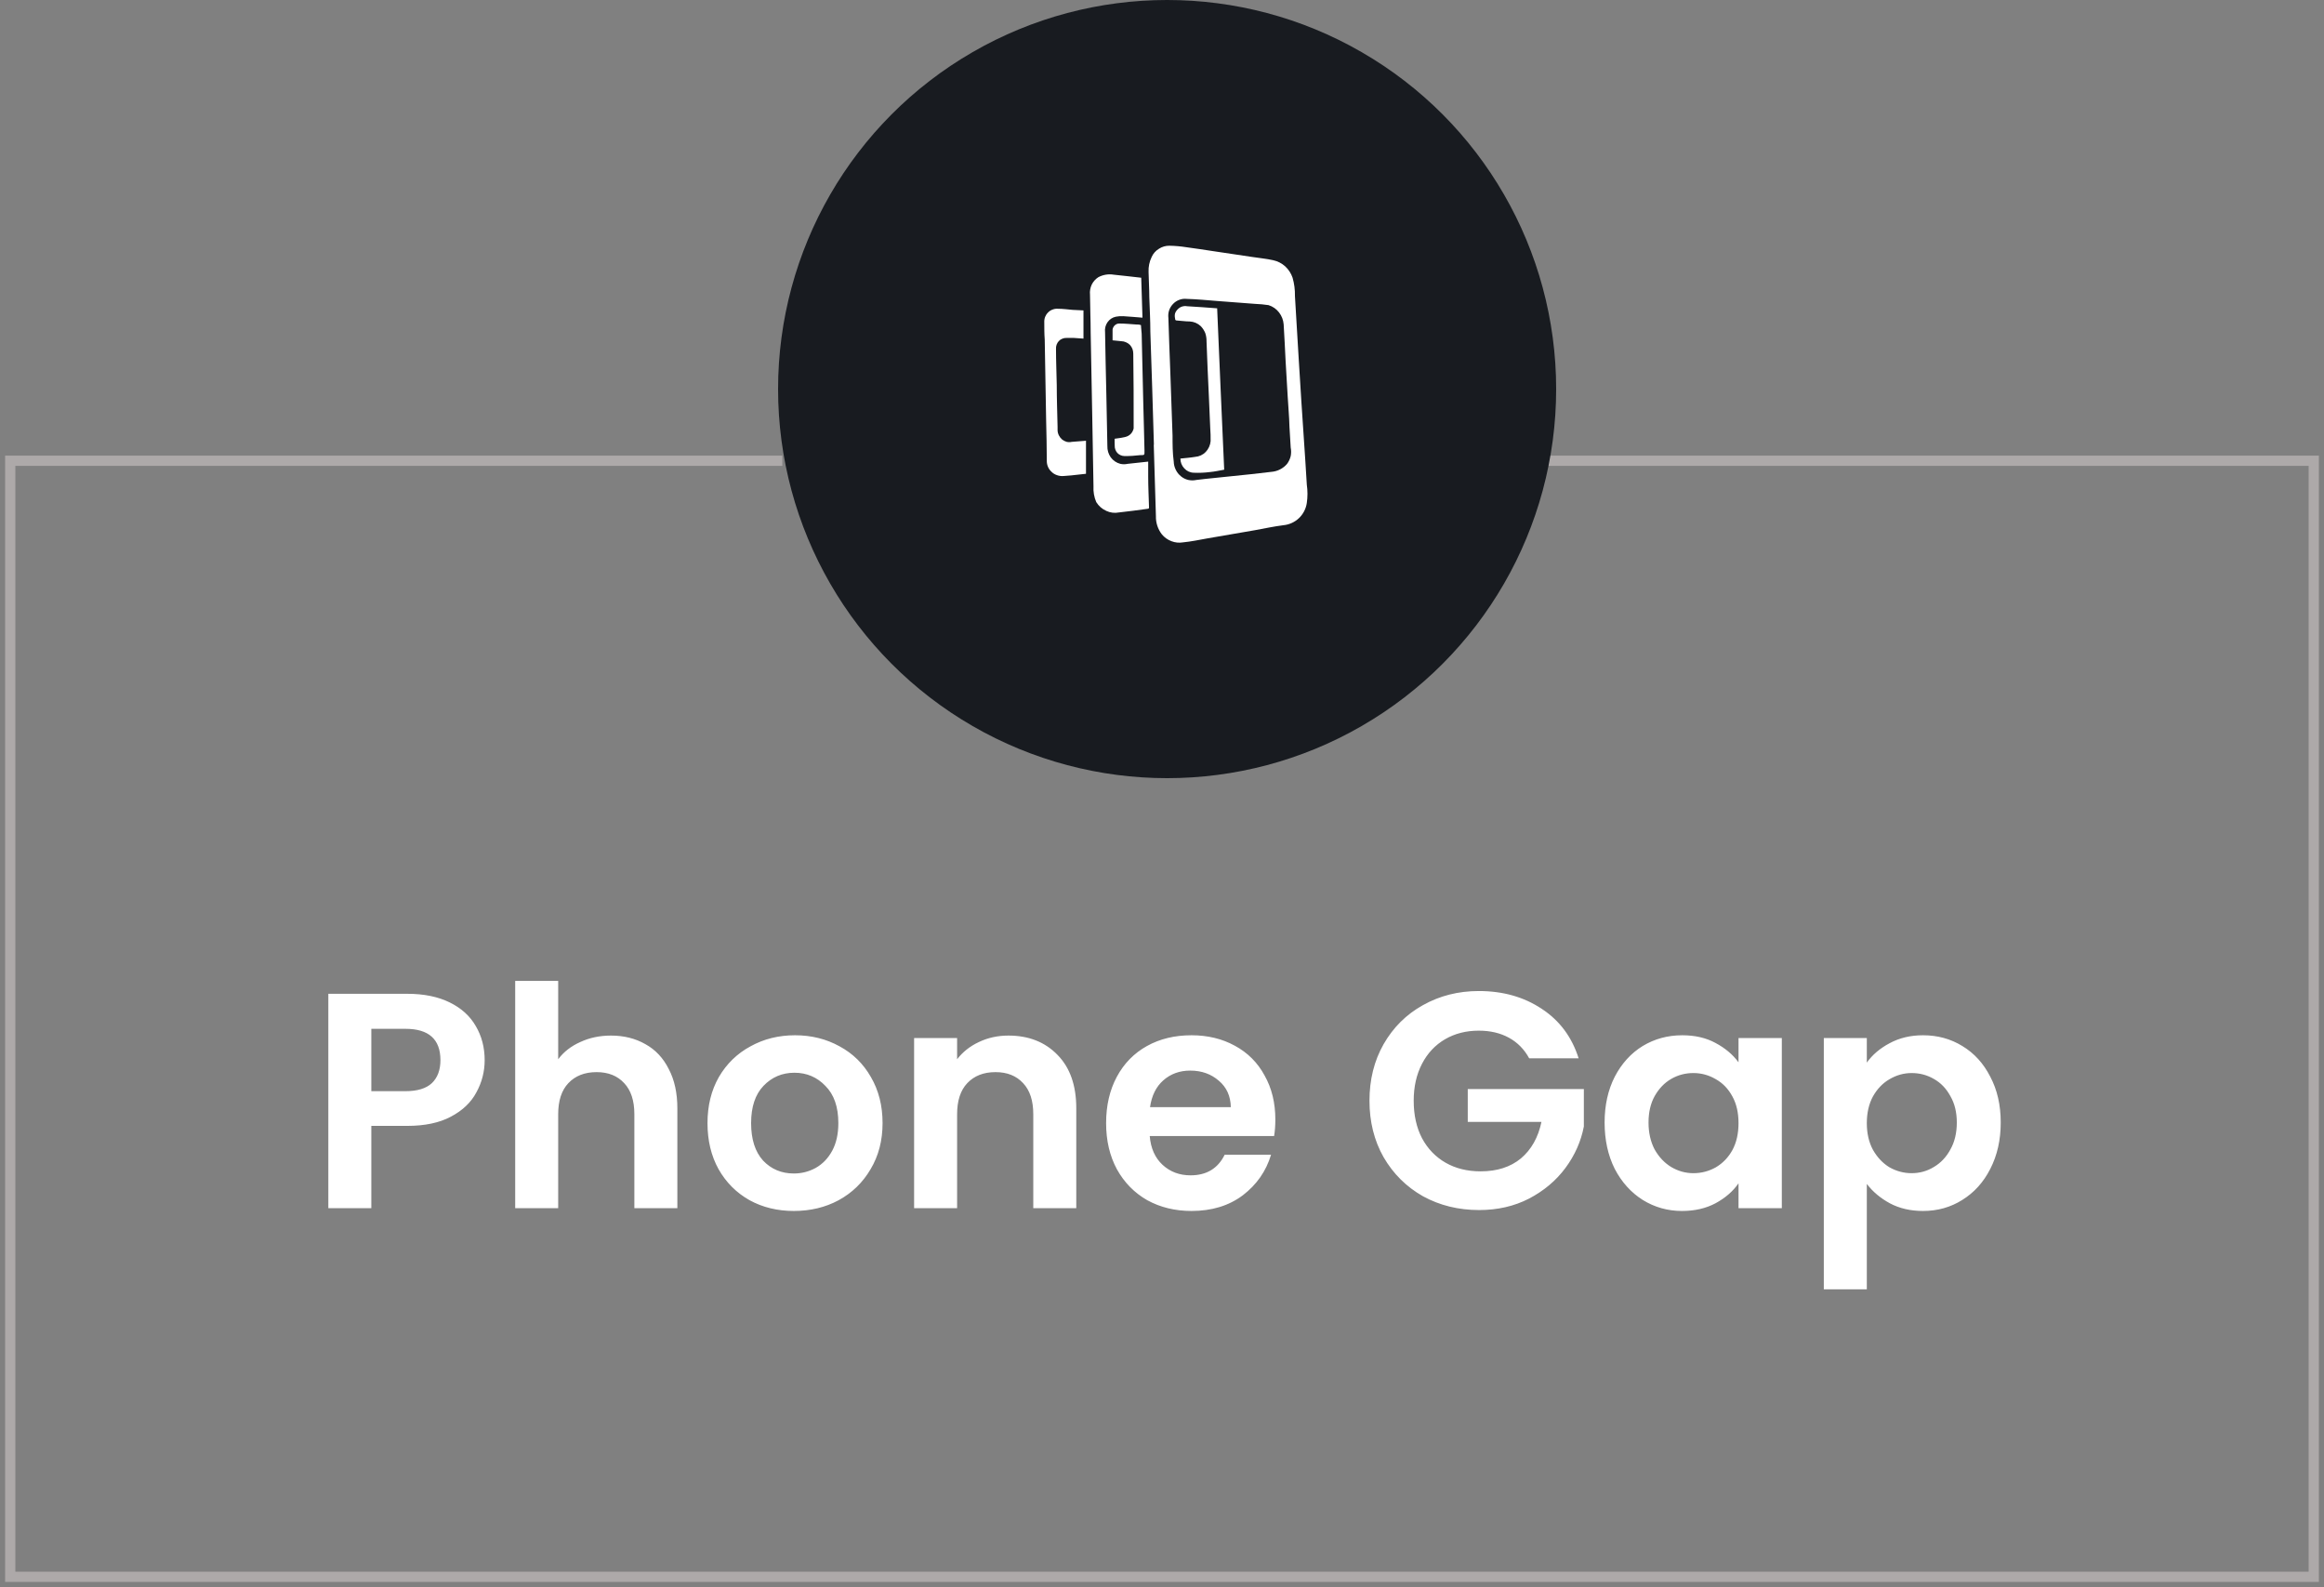
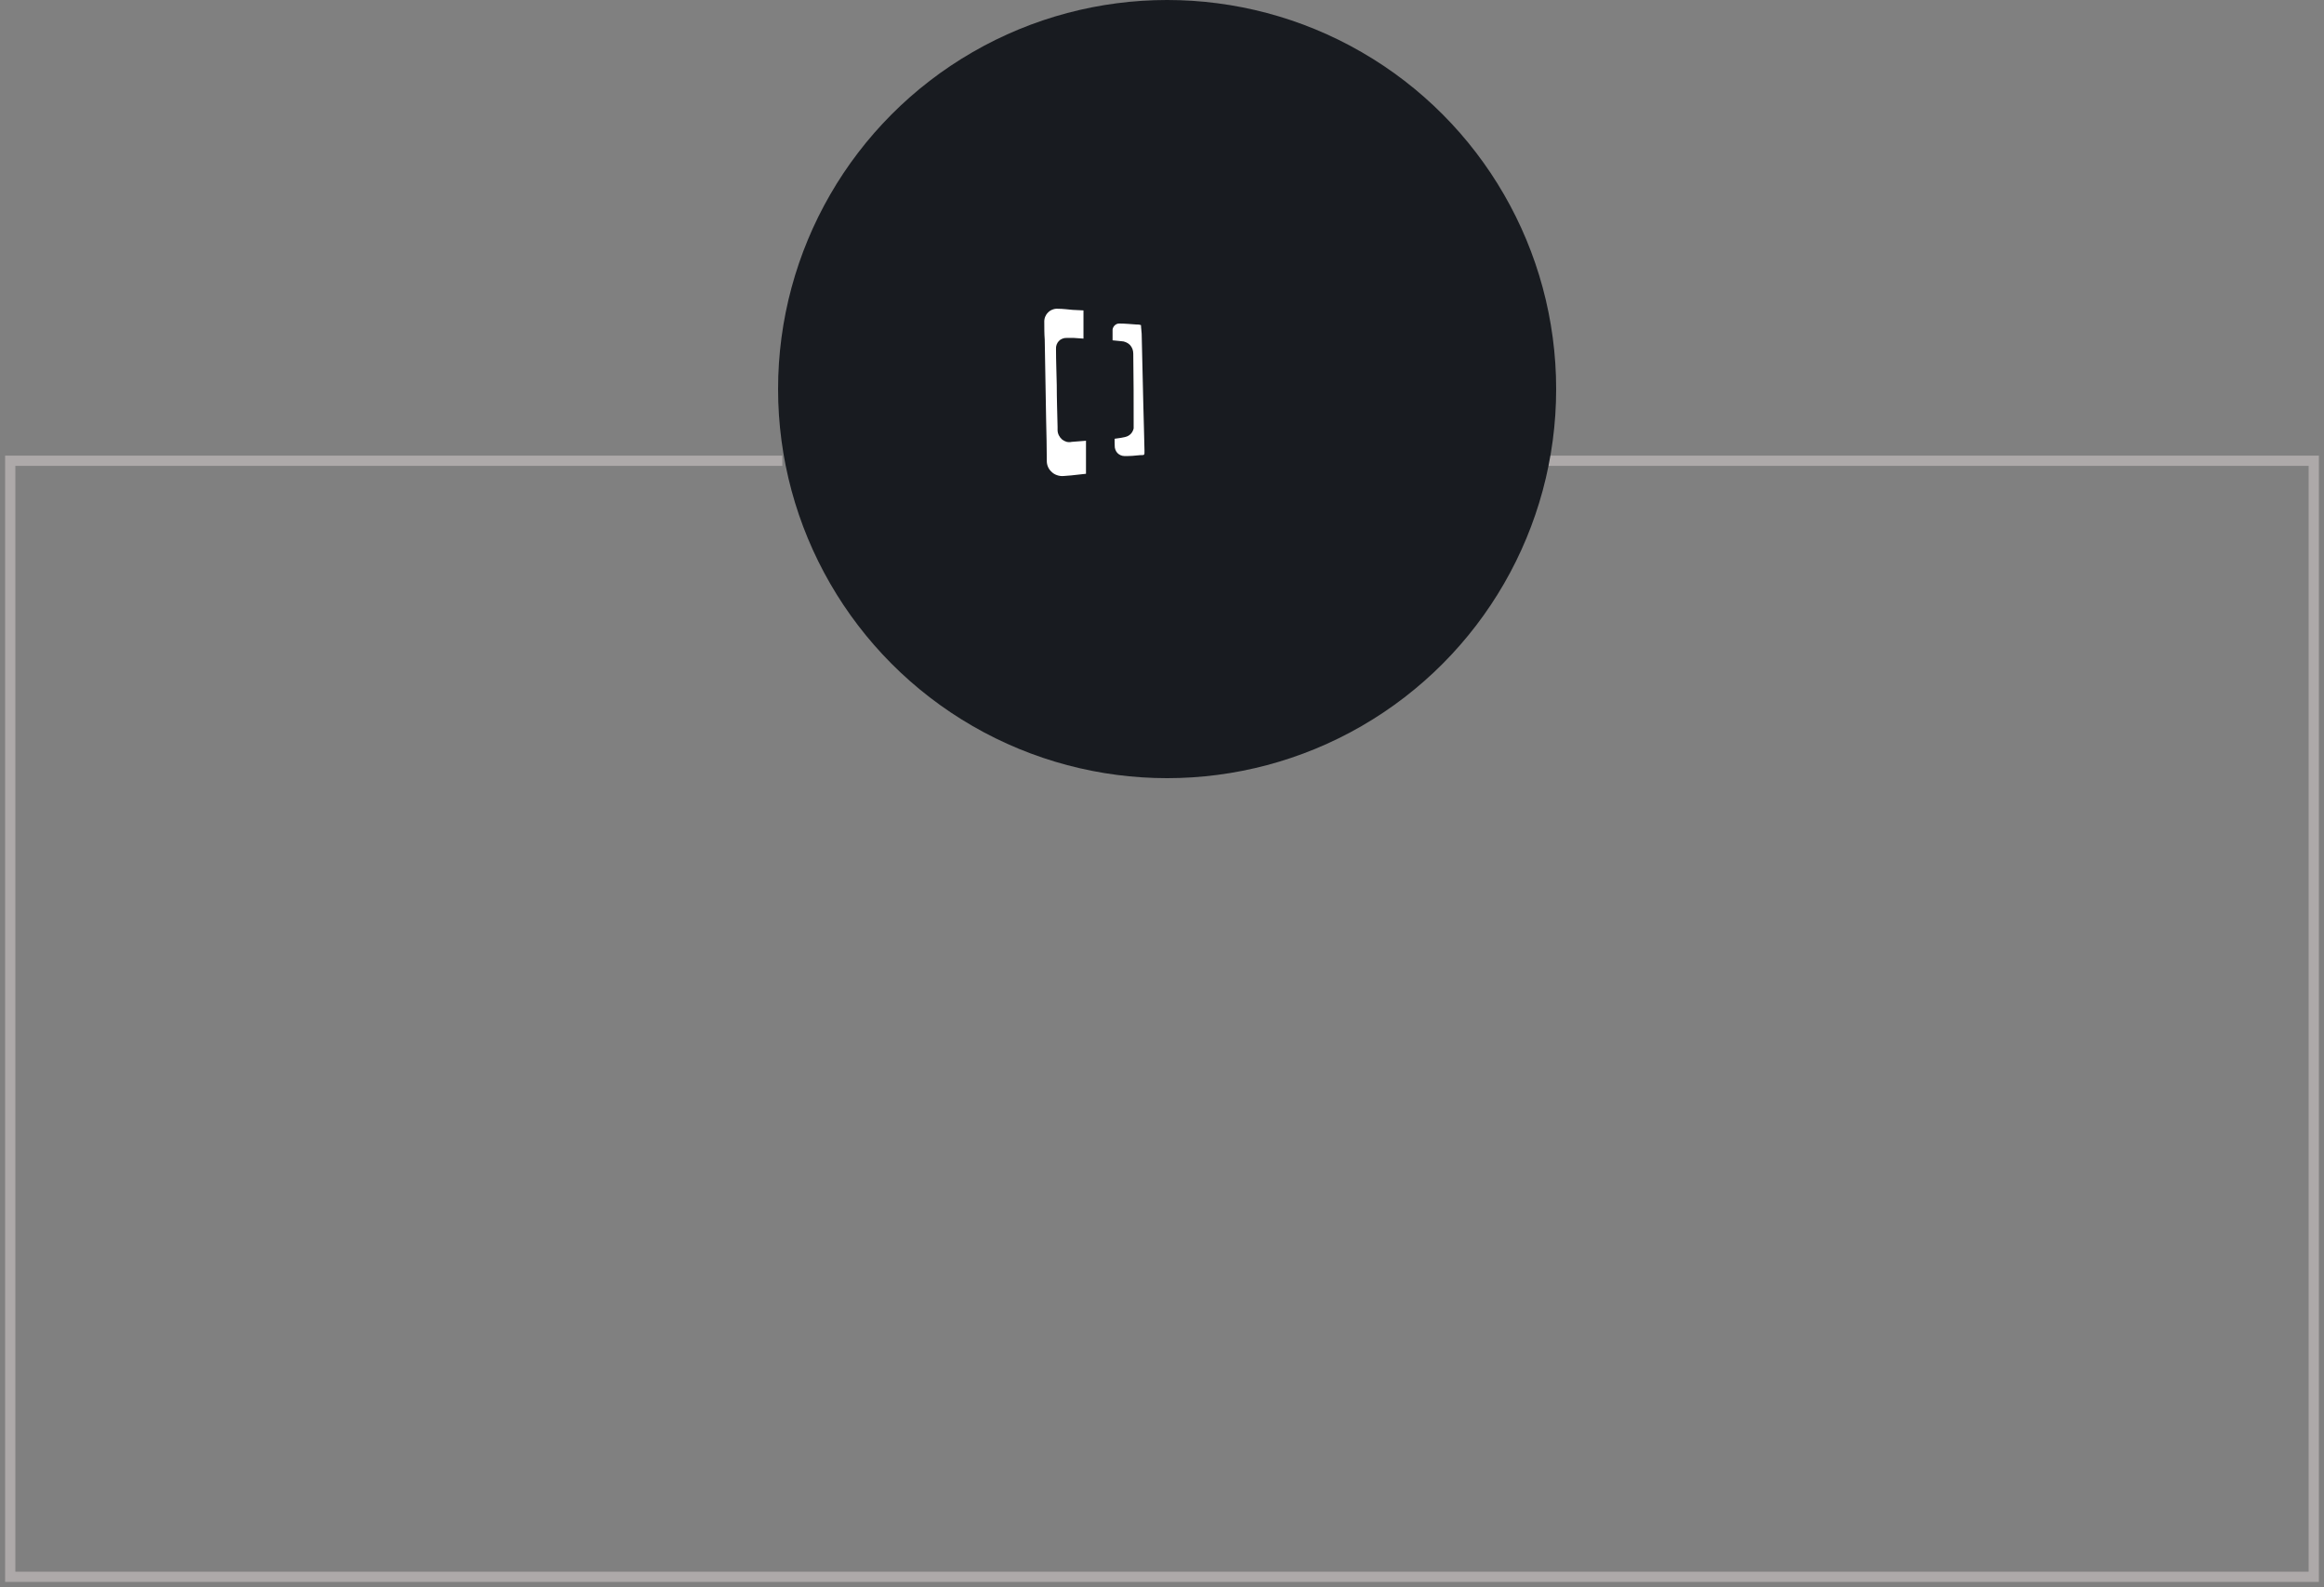
<svg xmlns="http://www.w3.org/2000/svg" width="227" height="155" viewBox="0 0 227 155" fill="none">
  <rect x="0" y="0" width="227" height="155" fill="#808080" stroke="none" />
-   <path d="M47.34 103.54C47.34 104.66 47.07 105.71 46.53 106.69C46.01 107.67 45.18 108.46 44.04 109.06C42.92 109.66 41.5 109.96 39.78 109.96H36.27V118H32.07V97.06H39.78C41.4 97.06 42.78 97.34 43.92 97.9C45.06 98.46 45.91 99.23 46.47 100.21C47.05 101.19 47.34 102.3 47.34 103.54ZM39.6 106.57C40.76 106.57 41.62 106.31 42.18 105.79C42.74 105.25 43.02 104.5 43.02 103.54C43.02 101.5 41.88 100.48 39.6 100.48H36.27V106.57H39.6ZM59.682 101.14C60.942 101.14 62.062 101.42 63.042 101.98C64.022 102.52 64.782 103.33 65.322 104.41C65.882 105.47 66.162 106.75 66.162 108.25V118H61.962V108.82C61.962 107.5 61.632 106.49 60.972 105.79C60.312 105.07 59.412 104.71 58.272 104.71C57.112 104.71 56.192 105.07 55.512 105.79C54.852 106.49 54.522 107.5 54.522 108.82V118H50.322V95.8H54.522V103.45C55.062 102.73 55.782 102.17 56.682 101.77C57.582 101.35 58.582 101.14 59.682 101.14ZM77.536 118.27C75.936 118.27 74.496 117.92 73.216 117.22C71.936 116.5 70.926 115.49 70.186 114.19C69.466 112.89 69.106 111.39 69.106 109.69C69.106 107.99 69.476 106.49 70.216 105.19C70.976 103.89 72.006 102.89 73.306 102.19C74.606 101.47 76.056 101.11 77.656 101.11C79.256 101.11 80.706 101.47 82.006 102.19C83.306 102.89 84.326 103.89 85.066 105.19C85.826 106.49 86.206 107.99 86.206 109.69C86.206 111.39 85.816 112.89 85.036 114.19C84.276 115.49 83.236 116.5 81.916 117.22C80.616 117.92 79.156 118.27 77.536 118.27ZM77.536 114.61C78.296 114.61 79.006 114.43 79.666 114.07C80.346 113.69 80.886 113.13 81.286 112.39C81.686 111.65 81.886 110.75 81.886 109.69C81.886 108.11 81.466 106.9 80.626 106.06C79.806 105.2 78.796 104.77 77.596 104.77C76.396 104.77 75.386 105.2 74.566 106.06C73.766 106.9 73.366 108.11 73.366 109.69C73.366 111.27 73.756 112.49 74.536 113.35C75.336 114.19 76.336 114.61 77.536 114.61ZM98.497 101.14C100.477 101.14 102.077 101.77 103.297 103.03C104.517 104.27 105.127 106.01 105.127 108.25V118H100.927V108.82C100.927 107.5 100.597 106.49 99.937 105.79C99.277 105.07 98.377 104.71 97.237 104.71C96.077 104.71 95.157 105.07 94.477 105.79C93.817 106.49 93.487 107.5 93.487 108.82V118H89.287V101.38H93.487V103.45C94.047 102.73 94.757 102.17 95.617 101.77C96.497 101.35 97.457 101.14 98.497 101.14ZM124.571 109.33C124.571 109.93 124.531 110.47 124.451 110.95H112.301C112.401 112.15 112.821 113.09 113.561 113.77C114.301 114.45 115.211 114.79 116.291 114.79C117.851 114.79 118.961 114.12 119.621 112.78H124.151C123.671 114.38 122.751 115.7 121.391 116.74C120.031 117.76 118.361 118.27 116.381 118.27C114.781 118.27 113.341 117.92 112.061 117.22C110.801 116.5 109.811 115.49 109.091 114.19C108.391 112.89 108.041 111.39 108.041 109.69C108.041 107.97 108.391 106.46 109.091 105.16C109.791 103.86 110.771 102.86 112.031 102.16C113.291 101.46 114.741 101.11 116.381 101.11C117.961 101.11 119.371 101.45 120.611 102.13C121.871 102.81 122.841 103.78 123.521 105.04C124.221 106.28 124.571 107.71 124.571 109.33ZM120.221 108.13C120.201 107.05 119.811 106.19 119.051 105.55C118.291 104.89 117.361 104.56 116.261 104.56C115.221 104.56 114.341 104.88 113.621 105.52C112.921 106.14 112.491 107.01 112.331 108.13H120.221ZM149.365 103.36C148.885 102.48 148.225 101.81 147.385 101.35C146.545 100.89 145.565 100.66 144.445 100.66C143.205 100.66 142.105 100.94 141.145 101.5C140.185 102.06 139.435 102.86 138.895 103.9C138.355 104.94 138.085 106.14 138.085 107.5C138.085 108.9 138.355 110.12 138.895 111.16C139.455 112.2 140.225 113 141.205 113.56C142.185 114.12 143.325 114.4 144.625 114.4C146.225 114.4 147.535 113.98 148.555 113.14C149.575 112.28 150.245 111.09 150.565 109.57H143.365V106.36H154.705V110.02C154.425 111.48 153.825 112.83 152.905 114.07C151.985 115.31 150.795 116.31 149.335 117.07C147.895 117.81 146.275 118.18 144.475 118.18C142.455 118.18 140.625 117.73 138.985 116.83C137.365 115.91 136.085 114.64 135.145 113.02C134.225 111.4 133.765 109.56 133.765 107.5C133.765 105.44 134.225 103.6 135.145 101.98C136.085 100.34 137.365 99.07 138.985 98.17C140.625 97.25 142.445 96.79 144.445 96.79C146.805 96.79 148.855 97.37 150.595 98.53C152.335 99.67 153.535 101.28 154.195 103.36H149.365ZM156.732 109.63C156.732 107.95 157.062 106.46 157.722 105.16C158.402 103.86 159.312 102.86 160.452 102.16C161.612 101.46 162.902 101.11 164.322 101.11C165.562 101.11 166.642 101.36 167.562 101.86C168.502 102.36 169.252 102.99 169.812 103.75V101.38H174.042V118H169.812V115.57C169.272 116.35 168.522 117 167.562 117.52C166.622 118.02 165.532 118.27 164.292 118.27C162.892 118.27 161.612 117.91 160.452 117.19C159.312 116.47 158.402 115.46 157.722 114.16C157.062 112.84 156.732 111.33 156.732 109.63ZM169.812 109.69C169.812 108.67 169.612 107.8 169.212 107.08C168.812 106.34 168.272 105.78 167.592 105.4C166.912 105 166.182 104.8 165.402 104.8C164.622 104.8 163.902 104.99 163.242 105.37C162.582 105.75 162.042 106.31 161.622 107.05C161.222 107.77 161.022 108.63 161.022 109.63C161.022 110.63 161.222 111.51 161.622 112.27C162.042 113.01 162.582 113.58 163.242 113.98C163.922 114.38 164.642 114.58 165.402 114.58C166.182 114.58 166.912 114.39 167.592 114.01C168.272 113.61 168.812 113.05 169.212 112.33C169.612 111.59 169.812 110.71 169.812 109.69ZM182.344 103.78C182.884 103.02 183.624 102.39 184.564 101.89C185.524 101.37 186.614 101.11 187.834 101.11C189.254 101.11 190.534 101.46 191.674 102.16C192.834 102.86 193.744 103.86 194.404 105.16C195.084 106.44 195.424 107.93 195.424 109.63C195.424 111.33 195.084 112.84 194.404 114.16C193.744 115.46 192.834 116.47 191.674 117.19C190.534 117.91 189.254 118.27 187.834 118.27C186.614 118.27 185.534 118.02 184.594 117.52C183.674 117.02 182.924 116.39 182.344 115.63V125.92H178.144V101.38H182.344V103.78ZM191.134 109.63C191.134 108.63 190.924 107.77 190.504 107.05C190.104 106.31 189.564 105.75 188.884 105.37C188.224 104.99 187.504 104.8 186.724 104.8C185.964 104.8 185.244 105 184.564 105.4C183.904 105.78 183.364 106.34 182.944 107.08C182.544 107.82 182.344 108.69 182.344 109.69C182.344 110.69 182.544 111.56 182.944 112.3C183.364 113.04 183.904 113.61 184.564 114.01C185.244 114.39 185.964 114.58 186.724 114.58C187.504 114.58 188.224 114.38 188.884 113.98C189.564 113.58 190.104 113.01 190.504 112.27C190.924 111.53 191.134 110.65 191.134 109.63Z" fill="white" />
  <path d="M150.171 45H226V154H1V45H76.414" stroke="#ADA9A9" />
  <circle cx="114" cy="38" r="38" fill="#181B20" />
-   <path d="M112.71 43.437C112.652 41.588 112.601 39.747 112.543 37.906C112.485 36.064 112.42 34.237 112.362 32.403C112.362 31.279 112.297 30.155 112.26 29.032C112.26 28.212 112.202 27.386 112.188 26.559C112.166 26.059 112.268 25.561 112.485 25.11C112.634 24.766 112.888 24.48 113.21 24.29C113.512 24.095 113.866 23.994 114.225 24C114.779 24.009 115.331 24.058 115.878 24.145C116.763 24.261 117.596 24.392 118.459 24.522L122.301 25.095C122.99 25.204 123.686 25.262 124.36 25.414C124.795 25.508 125.197 25.712 125.528 26.009C125.858 26.312 126.107 26.693 126.253 27.118C126.42 27.699 126.499 28.303 126.485 28.908C126.55 29.909 126.601 30.924 126.666 31.932L126.862 35.194C126.941 36.514 127.021 37.826 127.108 39.138C127.188 40.305 127.26 41.465 127.34 42.618C127.442 44.191 127.558 45.764 127.645 47.338C127.732 47.929 127.732 48.53 127.645 49.121C127.562 49.688 127.292 50.211 126.876 50.606C126.461 51 125.924 51.243 125.354 51.296C124.426 51.412 123.505 51.615 122.577 51.782L117.952 52.579C117.154 52.724 116.349 52.891 115.545 52.971C115.166 53.034 114.778 52.994 114.421 52.855C114.06 52.719 113.74 52.492 113.493 52.195C113.096 51.687 112.888 51.056 112.906 50.411C112.833 48.082 112.763 45.757 112.695 43.437H112.71ZM126.071 43.713C126.028 42.988 125.984 42.306 125.948 41.646C125.926 40.675 125.832 39.74 125.781 38.79C125.709 37.601 125.636 36.405 125.571 35.216C125.506 34.027 125.462 32.852 125.383 31.678C125.35 31.259 125.196 30.859 124.94 30.525C124.68 30.18 124.317 29.927 123.904 29.8C123.464 29.734 123.021 29.693 122.577 29.677L118.952 29.401C117.937 29.322 116.922 29.22 115.907 29.191C115.661 29.164 115.413 29.196 115.182 29.285C114.95 29.371 114.742 29.51 114.573 29.691C114.399 29.873 114.268 30.091 114.189 30.329C114.116 30.564 114.094 30.811 114.124 31.054C114.174 32.816 114.247 34.578 114.312 36.34L114.53 42.538C114.53 43.386 114.53 44.235 114.646 45.076C114.652 45.352 114.719 45.625 114.841 45.873C114.959 46.12 115.13 46.338 115.342 46.511C115.552 46.687 115.8 46.811 116.067 46.874C116.329 46.932 116.601 46.932 116.864 46.874L117.741 46.772L120.272 46.511C121.591 46.381 122.881 46.243 124.186 46.083C124.775 46.037 125.322 45.761 125.709 45.315C125.881 45.086 126.005 44.825 126.071 44.546C126.125 44.271 126.125 43.988 126.071 43.713Z" fill="white" />
-   <path d="M112.152 45.083V46.533C112.152 47.526 112.202 48.527 112.231 49.513C112.231 49.643 112.231 49.687 112.079 49.694C111.151 49.817 110.223 49.955 109.288 50.049C108.874 50.13 108.445 50.077 108.063 49.897C107.653 49.718 107.309 49.416 107.077 49.034C106.869 48.55 106.778 48.023 106.808 47.497C106.765 45.184 106.729 42.872 106.685 40.559C106.627 37.867 106.576 35.175 106.533 32.483C106.533 31.25 106.475 30.011 106.468 28.778C106.435 28.443 106.492 28.105 106.634 27.799C106.78 27.504 107.003 27.253 107.28 27.074C107.741 26.828 108.272 26.741 108.788 26.828C109.665 26.915 110.549 27.024 111.47 27.125L111.593 31.026C110.948 30.975 110.332 30.917 109.716 30.881C109.473 30.867 109.229 30.884 108.991 30.931C108.662 31 108.371 31.192 108.179 31.468C107.981 31.751 107.896 32.097 107.939 32.439C107.976 34.447 108.012 36.456 108.063 38.478C108.099 40.16 108.121 41.85 108.164 43.553C108.149 43.949 108.264 44.338 108.49 44.663C108.719 44.977 109.05 45.202 109.426 45.3C109.664 45.354 109.912 45.354 110.151 45.3L112.152 45.083Z" fill="white" />
  <path d="M105.83 30.315V33.07L104.902 33.005C104.655 33.005 104.402 33.005 104.177 33.005C104.038 32.996 103.899 33.021 103.771 33.077C103.637 33.124 103.517 33.204 103.423 33.309C103.326 33.41 103.252 33.532 103.205 33.664C103.157 33.797 103.138 33.937 103.147 34.078C103.147 35.252 103.198 36.426 103.22 37.601C103.22 38.964 103.271 40.327 103.3 41.69C103.292 41.801 103.292 41.912 103.3 42.023C103.305 42.198 103.35 42.369 103.43 42.524C103.507 42.679 103.616 42.818 103.749 42.93C103.881 43.031 104.031 43.108 104.191 43.154C104.356 43.191 104.527 43.191 104.692 43.154C105.134 43.111 105.576 43.089 106.076 43.046V46.272L105.351 46.352C104.873 46.402 104.402 46.468 103.901 46.489C103.673 46.511 103.443 46.481 103.227 46.402C103.011 46.327 102.817 46.2 102.662 46.033C102.529 45.901 102.424 45.743 102.354 45.57C102.283 45.397 102.247 45.212 102.248 45.025C102.248 43.698 102.212 42.371 102.183 41.052C102.14 38.449 102.089 35.81 102.045 33.164C102.002 32.606 102.002 32.048 102.002 31.489C101.992 31.307 102.019 31.125 102.082 30.953C102.145 30.792 102.241 30.646 102.364 30.525C102.486 30.394 102.638 30.295 102.807 30.235C102.972 30.169 103.151 30.142 103.329 30.155C103.814 30.155 104.293 30.221 104.779 30.264L105.83 30.315Z" fill="white" />
  <path d="M108.875 42.85C109.223 42.811 109.569 42.753 109.911 42.676C110.112 42.631 110.295 42.53 110.441 42.386C110.586 42.235 110.686 42.047 110.731 41.842C110.738 41.77 110.738 41.697 110.731 41.625C110.731 39.261 110.731 36.905 110.694 34.542C110.694 34.386 110.667 34.231 110.615 34.085C110.557 33.934 110.471 33.796 110.361 33.679C110.25 33.57 110.12 33.484 109.977 33.425C109.837 33.362 109.687 33.328 109.534 33.324L108.672 33.237C108.672 32.889 108.672 32.541 108.672 32.193C108.682 32.117 108.704 32.044 108.737 31.975C108.773 31.897 108.825 31.828 108.889 31.772C109.006 31.659 109.162 31.597 109.324 31.598C109.882 31.598 110.433 31.656 110.984 31.692C111.144 31.692 111.296 31.692 111.448 31.758C111.448 32.033 111.506 32.316 111.514 32.599C111.572 34.875 111.622 37.144 111.673 39.421C111.709 40.943 111.76 42.473 111.789 44.003C111.789 44.452 111.825 44.452 111.369 44.452C110.852 44.517 110.331 44.547 109.81 44.539C109.682 44.536 109.556 44.507 109.44 44.452C109.326 44.399 109.223 44.325 109.136 44.235C109.05 44.137 108.984 44.024 108.94 43.901C108.896 43.778 108.876 43.648 108.882 43.517C108.867 43.278 108.875 43.067 108.875 42.85Z" fill="white" />
-   <path d="M118.887 30.112C119.119 35.383 119.329 40.617 119.575 45.873C119.097 45.96 118.64 46.062 118.162 46.105C117.65 46.17 117.133 46.192 116.618 46.17C116.441 46.168 116.267 46.129 116.106 46.057C115.945 45.985 115.801 45.88 115.682 45.75C115.434 45.49 115.296 45.145 115.298 44.786C115.784 44.735 116.277 44.699 116.748 44.619C117.136 44.59 117.5 44.42 117.77 44.141C118.046 43.853 118.215 43.479 118.249 43.082C118.249 42.661 118.249 42.241 118.212 41.821C118.169 40.769 118.118 39.711 118.075 38.638C117.995 36.876 117.908 35.107 117.85 33.338C117.856 33.065 117.815 32.792 117.727 32.533C117.625 32.28 117.474 32.049 117.284 31.852C116.991 31.576 116.607 31.414 116.204 31.395C115.762 31.395 115.363 31.323 114.936 31.301C114.798 31.301 114.783 31.214 114.776 31.091C114.736 30.931 114.736 30.765 114.776 30.605C114.835 30.448 114.929 30.307 115.052 30.192C115.167 30.074 115.309 29.987 115.466 29.938C115.622 29.889 115.789 29.879 115.951 29.909C116.936 29.96 117.901 30.04 118.887 30.112Z" fill="white" />
</svg>